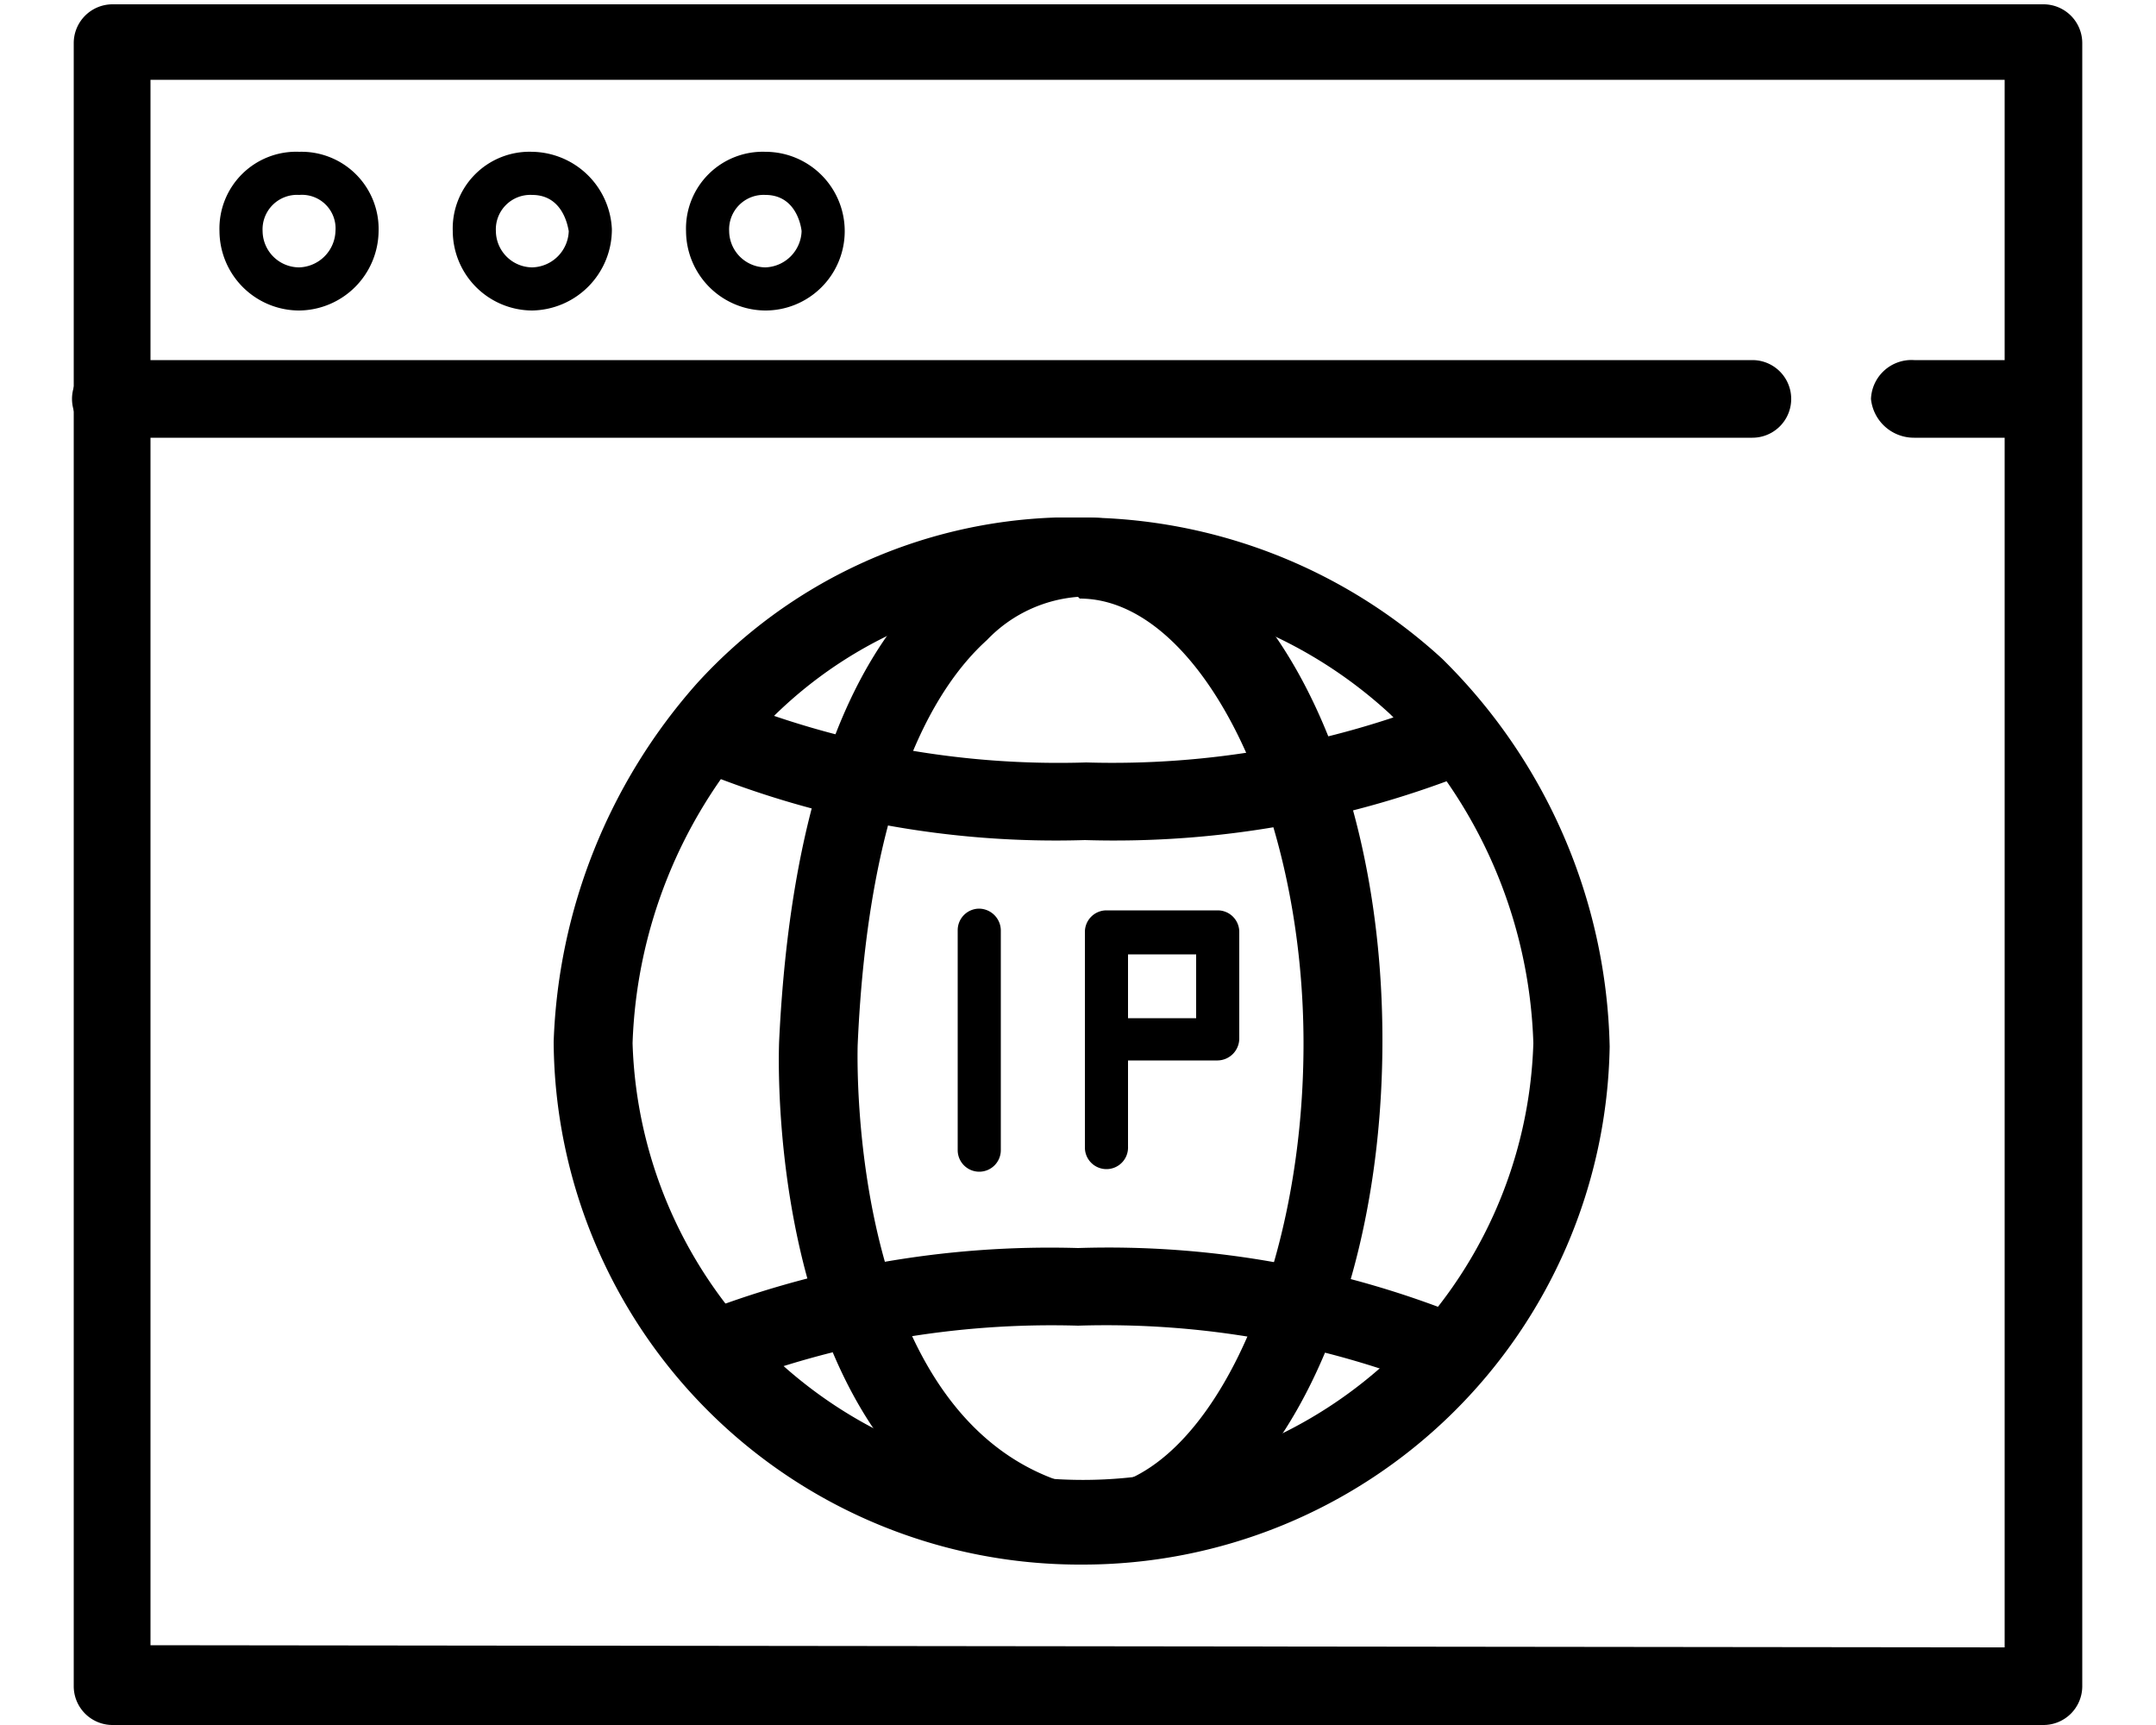
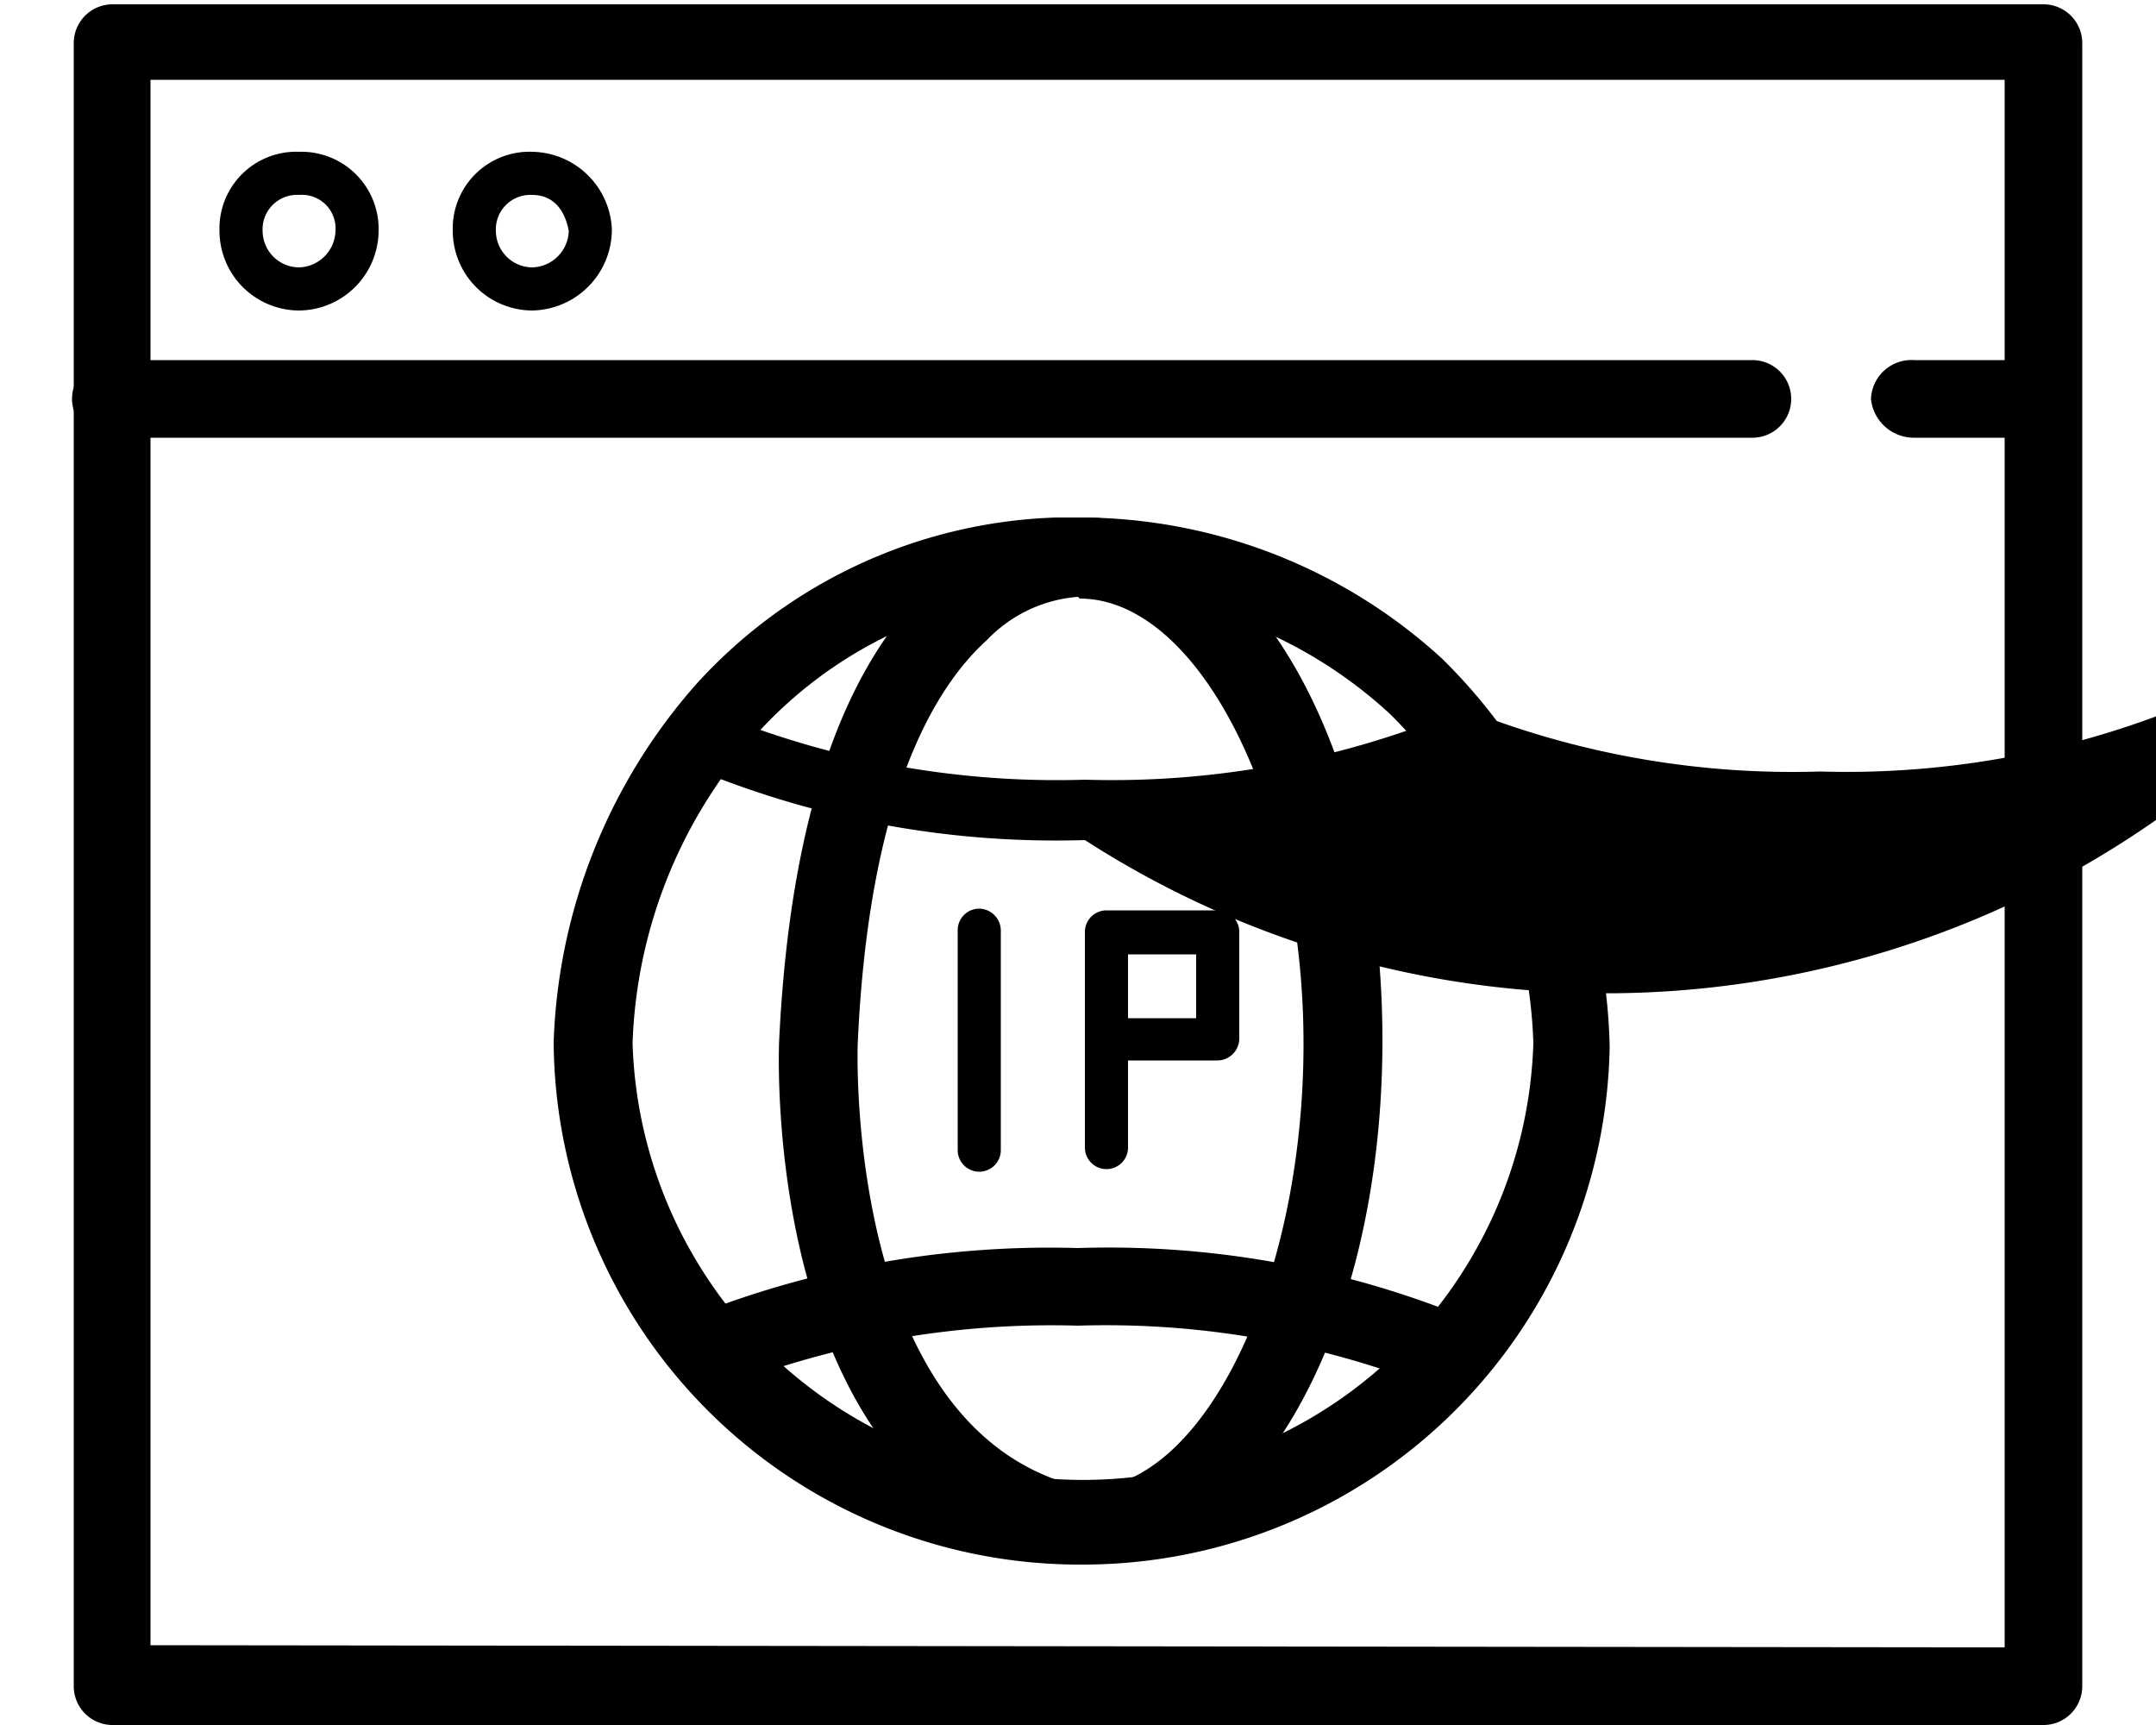
<svg xmlns="http://www.w3.org/2000/svg" id="Layer_1" data-name="Layer 1" viewBox="0 0 50 40">
  <path d="M2.61,40a.9.9,0,0,1-.9-.9V1a.9.9,0,0,1,.9-.9H47.39a.9.9,0,0,1,.9.9v38.1a.9.9,0,0,1-.9.9Zm43.88-1.8V1.85h-43v36.3Z" />
-   <path d="M47.39,39.55H2.61a.5.5,0,0,1-.5-.5V1a.5.5,0,0,1,.5-.5H47.39a.5.5,0,0,1,.5.5v38.1A.5.5,0,0,1,47.39,39.55Zm-44.28-1H46.89V1.45H3.11Z" />
  <path d="M2.57,10.15a.9.9,0,0,1,0-1.8H40.64a.9.9,0,0,1,0,1.8Z" />
  <path d="M40.64,9.75H2.57a.49.49,0,0,1-.48-.5.48.48,0,0,1,.48-.5H40.64a.48.48,0,0,1,.48.5A.49.49,0,0,1,40.64,9.75Z" />
  <path d="M44.39,10.15a1,1,0,0,1-1-.9.94.94,0,0,1,1-.9h2.43a.94.94,0,0,1,1,.9,1,1,0,0,1-1,.9Z" />
  <path d="M46.82,9.75H44.39a.53.53,0,0,1-.55-.5.52.52,0,0,1,.55-.5h2.43a.52.52,0,0,1,.55.5A.53.53,0,0,1,46.82,9.75Z" />
  <path d="M12.34,7.2A1.85,1.85,0,0,1,10.5,5.36a1.78,1.78,0,0,1,1.84-1.84,1.88,1.88,0,0,1,1.85,1.79A1.88,1.88,0,0,1,12.34,7.2Zm0-2.68a.8.8,0,0,0-.84.84.85.85,0,0,0,.84.84.87.87,0,0,0,.85-.84C13.17,5.26,13.06,4.52,12.34,4.52Z" />
-   <path d="M17.75,7.2a1.85,1.85,0,0,1-1.84-1.84,1.78,1.78,0,0,1,1.84-1.84,1.84,1.84,0,1,1,0,3.68Zm0-2.68a.8.8,0,0,0-.84.84.85.85,0,0,0,.84.84.87.87,0,0,0,.84-.84C18.58,5.26,18.47,4.52,17.75,4.52Z" />
  <path d="M6.94,7.2A1.85,1.85,0,0,1,5.09,5.36,1.78,1.78,0,0,1,6.94,3.52,1.79,1.79,0,0,1,8.78,5.36,1.86,1.86,0,0,1,6.94,7.2Zm0-2.68a.8.8,0,0,0-.85.84.85.85,0,0,0,.85.84.87.87,0,0,0,.84-.84A.78.78,0,0,0,6.94,4.52Z" />
-   <path d="M25.16,19.48A21.9,21.9,0,0,1,16,17.78l.36-.72a21,21,0,0,0,8.83,1.62,22.28,22.28,0,0,0,8.36-1.4l-.09-.18a22.36,22.36,0,0,1-8.27,1.38,21.41,21.41,0,0,1-8.75-1.59l.36-.72a20.5,20.5,0,0,0,8.39,1.51,20.66,20.66,0,0,0,8.29-1.47l.36-.17.78,1.62-.36.18A22.29,22.29,0,0,1,25.16,19.48Z" />
+   <path d="M25.16,19.48A21.9,21.9,0,0,1,16,17.78l.36-.72a21,21,0,0,0,8.83,1.62,22.28,22.28,0,0,0,8.36-1.4l-.09-.18l.36-.72a20.5,20.5,0,0,0,8.39,1.51,20.66,20.66,0,0,0,8.29-1.47l.36-.17.78,1.62-.36.18A22.29,22.29,0,0,1,25.16,19.48Z" />
  <path d="M16.59,16.53a20.87,20.87,0,0,0,8.57,1.55,20.94,20.94,0,0,0,8.46-1.51l.44.91a22,22,0,0,1-8.9,1.6,21.37,21.37,0,0,1-9-1.66" />
  <path d="M33.7,32.4l-.36-.18A20.59,20.59,0,0,0,25,30.74a20.9,20.9,0,0,0-8.23,1.43l-.34-.72A21.65,21.65,0,0,1,25,29.94a22.31,22.31,0,0,1,8.33,1.4l.08-.18A22,22,0,0,0,25,29.74a21.54,21.54,0,0,0-8.66,1.53L16,30.54a22.45,22.45,0,0,1,9-1.6,21.93,21.93,0,0,1,9.13,1.67l.36.17Z" />
  <path d="M16.6,31.81A21.38,21.38,0,0,1,25,30.34a21,21,0,0,1,8.51,1.52L34,31a21.52,21.52,0,0,0-9-1.63,22,22,0,0,0-8.83,1.57" />
  <path d="M22.71,27.17a.5.5,0,0,1-.5-.5v-5.1a.5.5,0,0,1,.5-.5.51.51,0,0,1,.5.5v5.1A.5.5,0,0,1,22.71,27.17Z" />
  <path d="M25.66,27.11a.5.5,0,0,1-.5-.5v-5a.5.5,0,0,1,.5-.5h2.58a.5.5,0,0,1,.5.5v2.48a.51.51,0,0,1-.5.5H26.16v2A.5.5,0,0,1,25.66,27.11Zm.5-3.5h1.58V22.13H26.16Z" />
  <path d="M25.08,36.28A12.2,12.2,0,0,1,12.84,24.16a13.2,13.2,0,0,1,3.32-8.31A11.78,11.78,0,0,1,24.49,12l.56,0a12.45,12.45,0,0,1,8.39,3.27,13,13,0,0,1,3.89,9A12.22,12.22,0,0,1,25.08,36.28Zm0-22.54h-.48a10,10,0,0,0-7.07,3.3,11.34,11.34,0,0,0-2.86,7.15,10.45,10.45,0,0,0,20.89,0,11.24,11.24,0,0,0-3.32-7.63A10.62,10.62,0,0,0,25.05,13.74Z" />
  <path d="M25.08,35.88A11.79,11.79,0,0,1,13.24,24.16a12.72,12.72,0,0,1,3.22-8,11.33,11.33,0,0,1,8-3.76,12,12,0,0,1,8.67,3.14,12.52,12.52,0,0,1,3.76,8.72h0A11.8,11.8,0,0,1,25.08,35.88Zm0-22.54h-.5a10.43,10.43,0,0,0-7.35,3.44,11.74,11.74,0,0,0-3,7.39,10.85,10.85,0,0,0,21.69,0,11.67,11.67,0,0,0-3.44-7.92A11,11,0,0,0,25.05,13.34Z" />
  <path d="M25.08,36.28a.83.83,0,0,1-.32-.06c-7.06-1.48-6.71-11.67-6.69-12.1.25-5.17,1.49-8.76,3.67-10.7A5.08,5.08,0,0,1,25,12h.16c3.85,0,6.9,5.32,6.9,12.12s-3,12.07-6.94,12.12h0ZM25,13.84a3.26,3.26,0,0,0-2.11,1c-1.23,1.11-2.75,3.64-3,9.4,0,.09-.3,9.12,5.34,10.28,2.69-.07,5-4.8,5-10.32s-2.43-10.32-5.19-10.32Z" />
  <path d="M25.08,35.88h0a.51.51,0,0,1-.17,0c-6.78-1.44-6.44-11.29-6.42-11.71.25-5.06,1.44-8.56,3.53-10.42a4.52,4.52,0,0,1,3.1-1.28h0c3.66,0,6.55,5.15,6.55,11.72S28.78,35.84,25.1,35.88ZM25,13.44a3.67,3.67,0,0,0-2.38,1.06c-1.28,1.16-2.87,3.78-3.16,9.68,0,.09-.33,9.46,5.66,10.69,3-.07,5.52-4.95,5.52-10.71s-2.56-10.72-5.59-10.72Z" />
</svg>